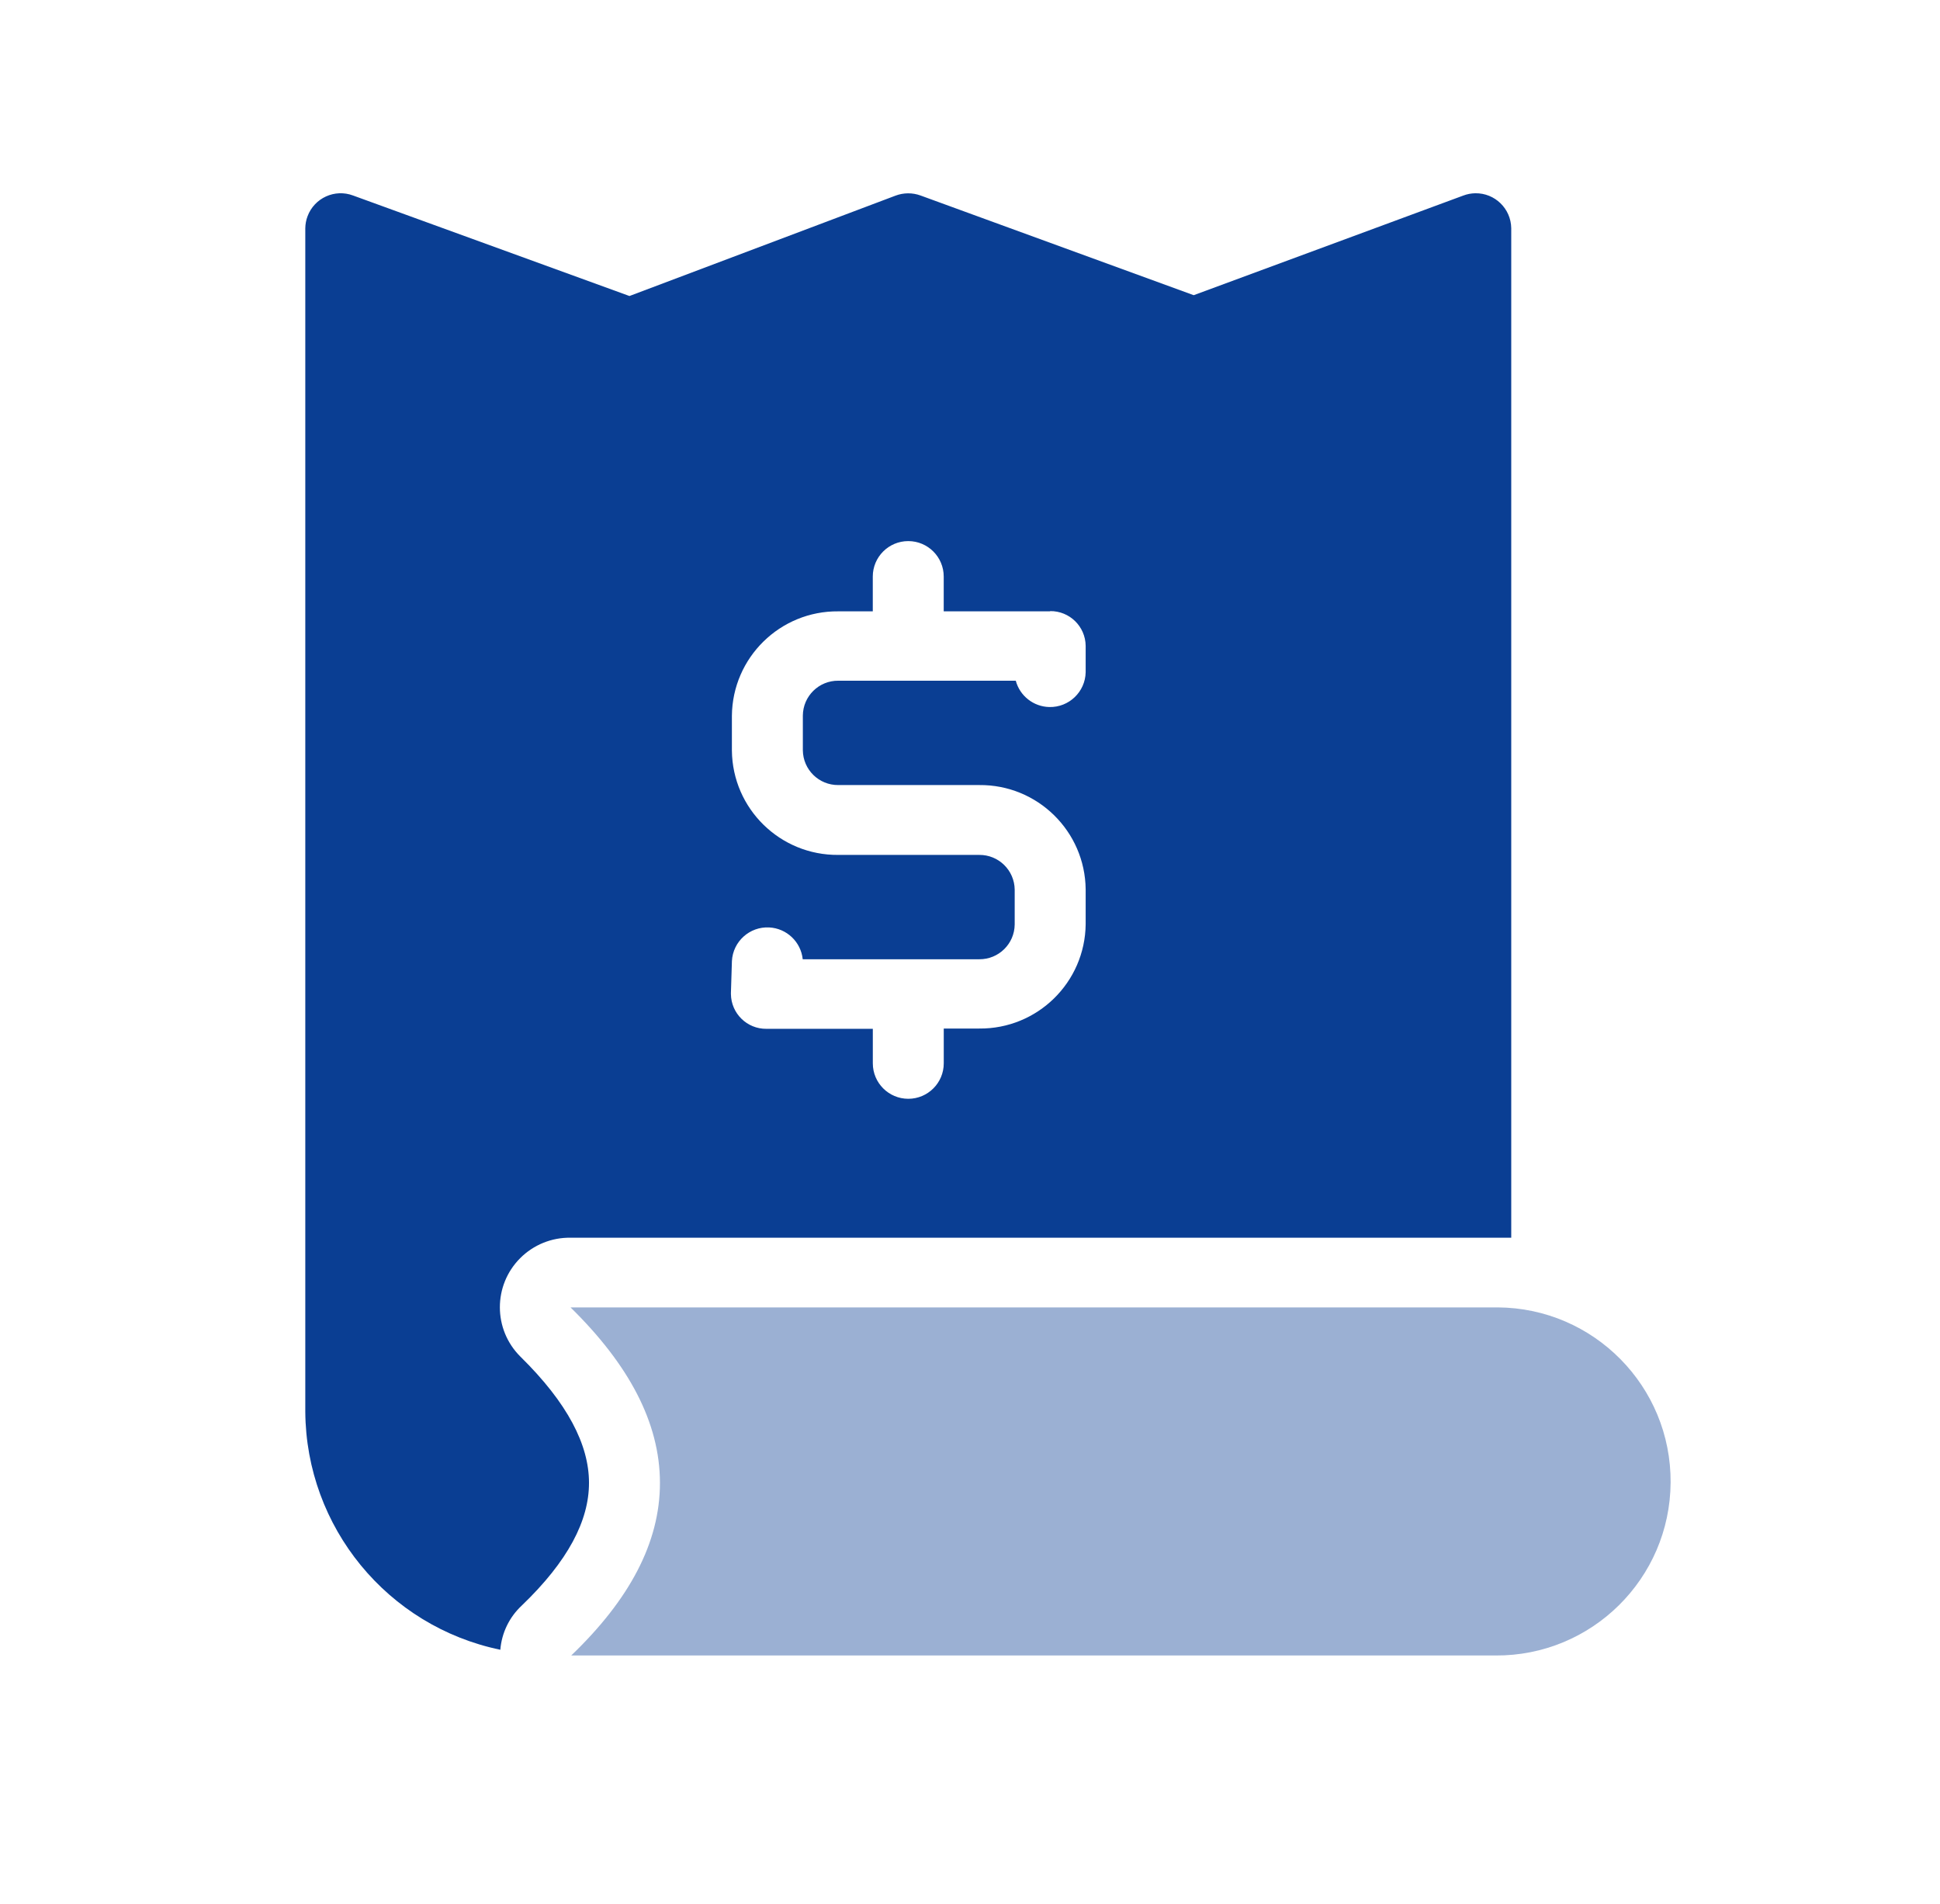
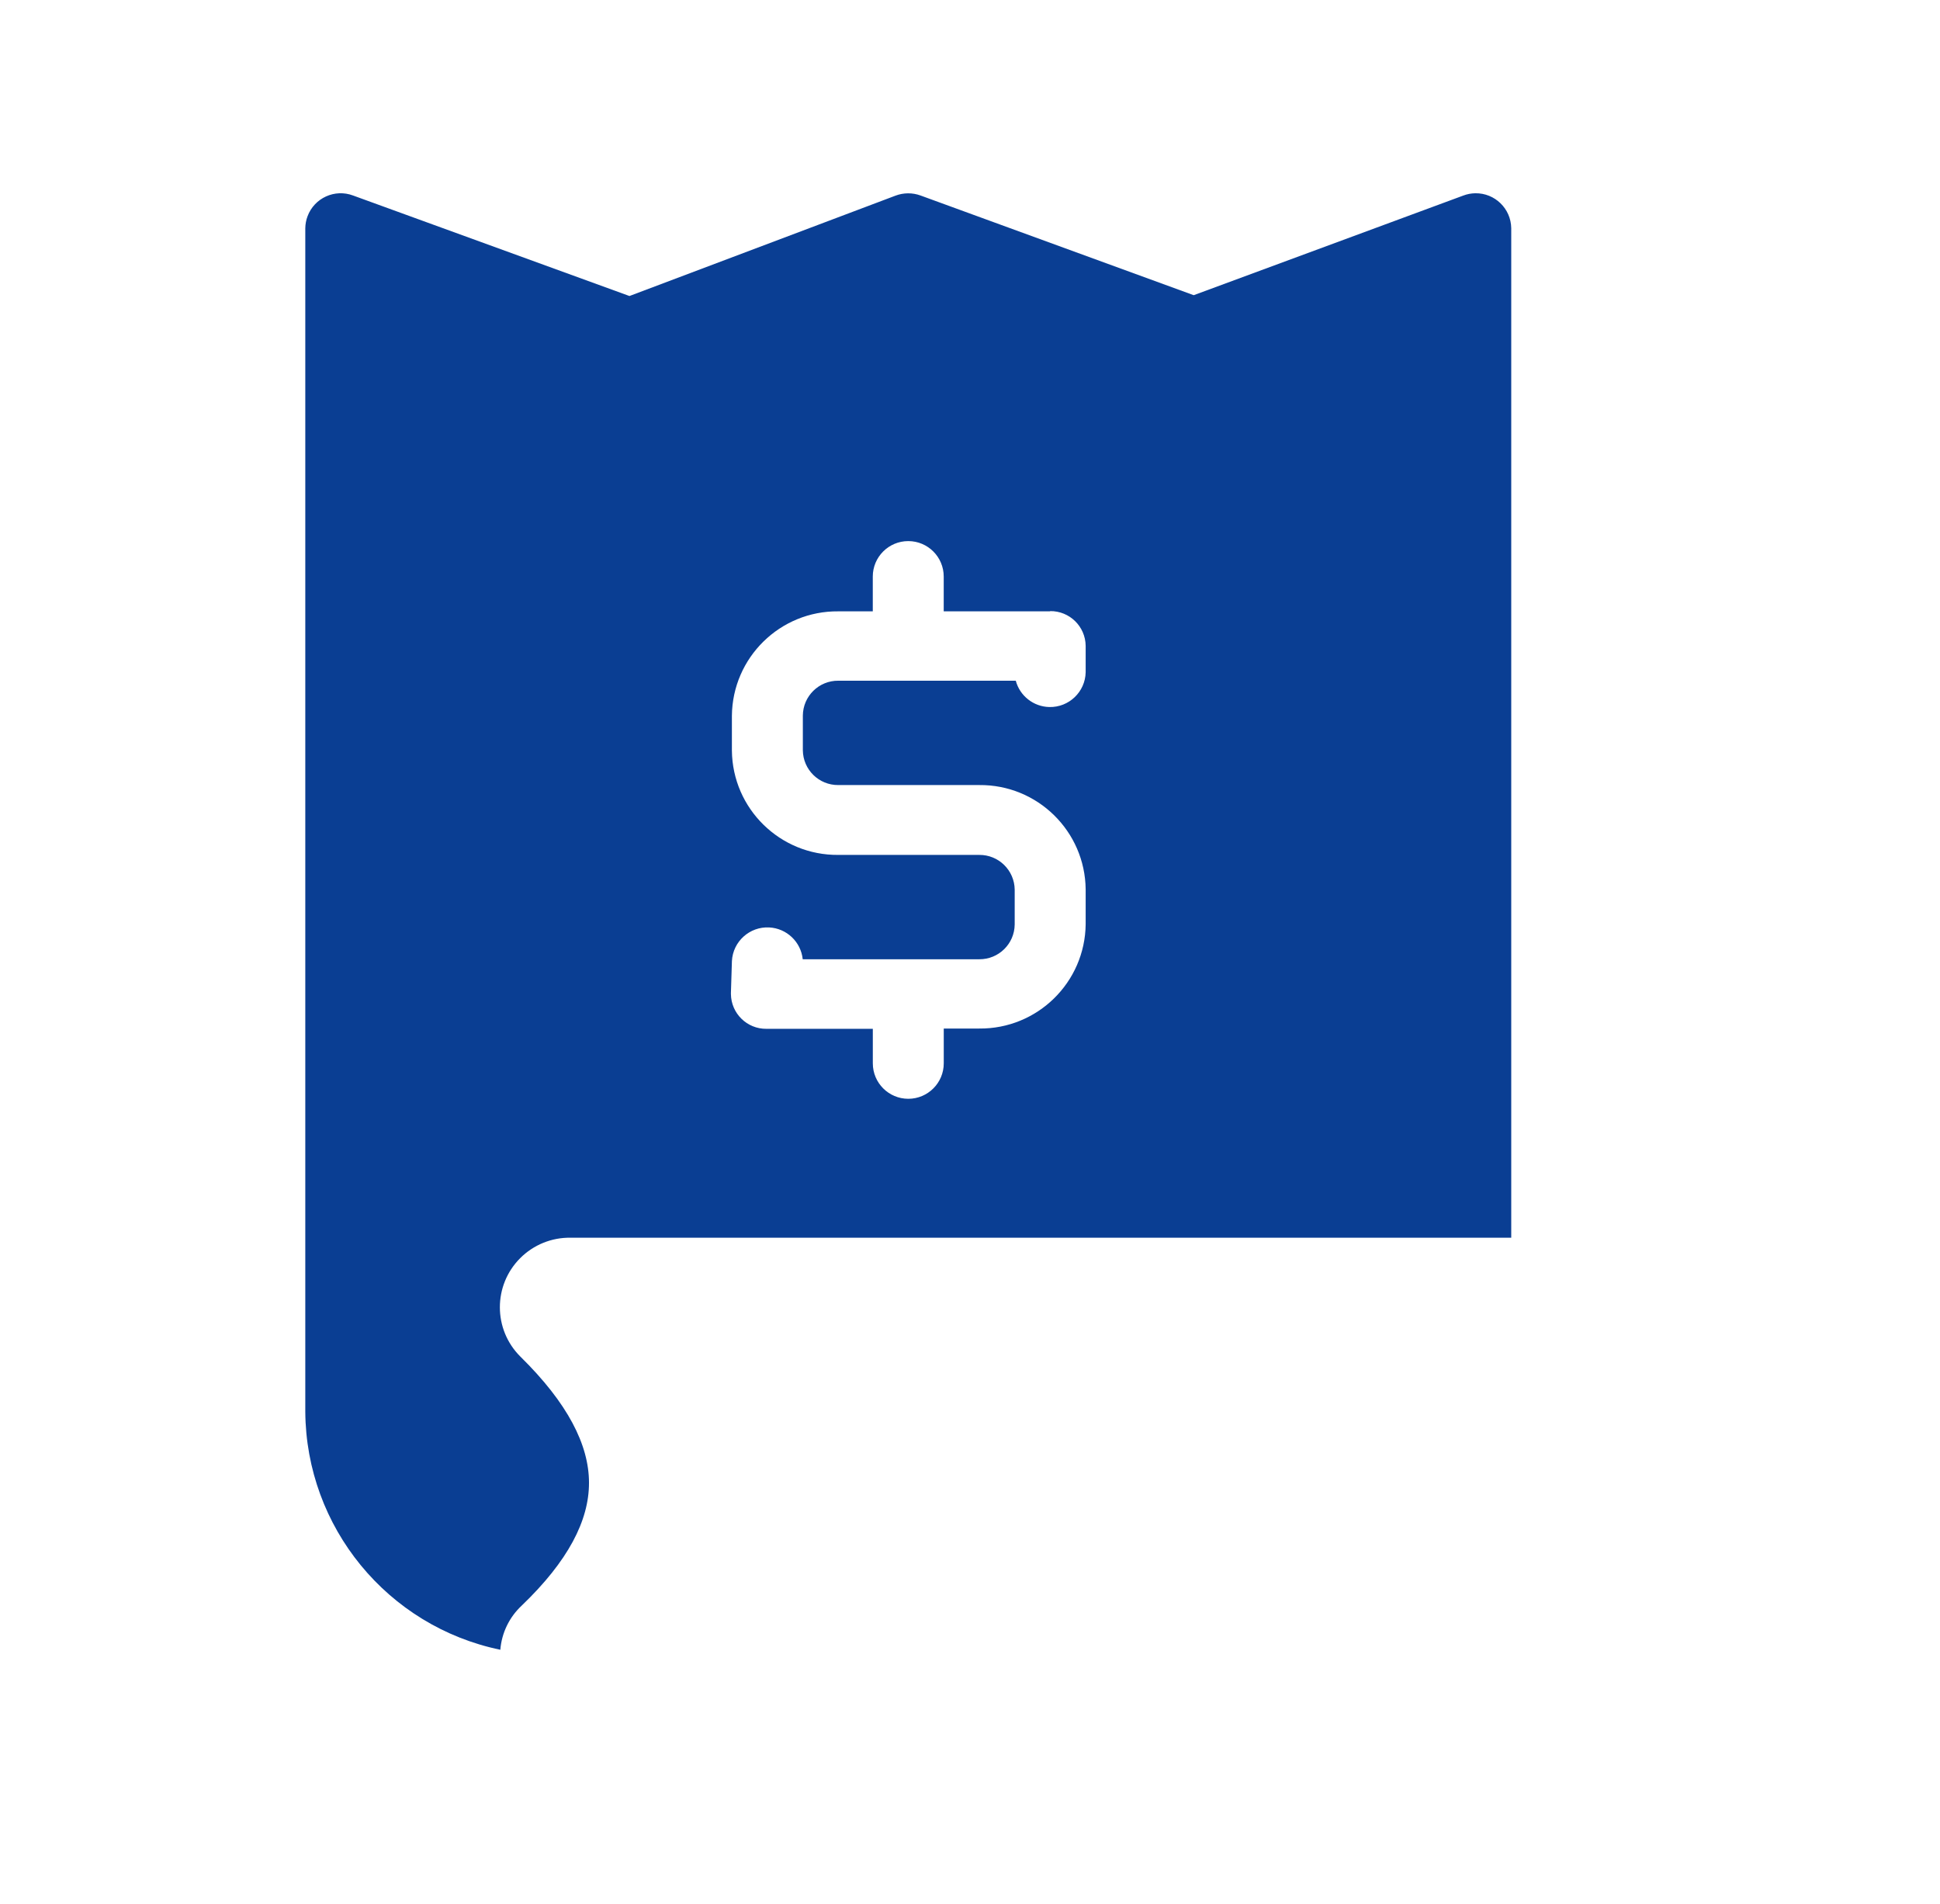
<svg xmlns="http://www.w3.org/2000/svg" version="1.1" id="Layer_1" x="0px" y="0px" width="106px" height="104px" viewBox="0 0 106 104" enable-background="new 0 0 106 104" xml:space="preserve">
  <g>
    <g>
      <path fill="#0A3E93" d="M57.381,33.382c1.061-0.01,1.928,0.84,1.939,1.9v1.44c-0.023,1.073-0.912,1.923-1.984,1.9    c-0.863-0.019-1.611-0.605-1.835-1.438h-9.695c-1.06-0.01-1.928,0.84-1.939,1.9v1.9c0.011,1.06,0.879,1.91,1.939,1.9h7.7    c3.18-0.03,5.781,2.521,5.814,5.7v1.9c-0.033,3.178-2.635,5.729-5.814,5.7h-1.94v1.9c0,1.07-0.869,1.938-1.939,1.938    c-1.069-0.001-1.937-0.868-1.937-1.938V56.2h-5.815c-1.06,0.01-1.927-0.841-1.938-1.901c0-0.02,0-0.039,0-0.059l0.054-1.74    c0.055-1.07,0.968-1.894,2.039-1.838c0.955,0.05,1.731,0.787,1.83,1.738h9.644c1.06,0.009,1.927-0.84,1.938-1.9v-1.9    c-0.012-1.06-0.879-1.91-1.938-1.9h-7.7c-3.179,0.029-5.781-2.521-5.814-5.7v-1.9c0.03-3.181,2.633-5.735,5.814-5.705c0,0,0,0,0,0    h1.884v-1.9c0-1.07,0.869-1.938,1.939-1.937c1.07,0,1.937,0.867,1.937,1.937v1.9h5.815V33.382z M27.337,90.126    c0.073-0.922,0.487-1.782,1.163-2.414c2.546-2.44,3.686-4.657,3.682-6.715c0-2.074-1.17-4.358-3.751-6.894    c-1.487-1.48-1.492-3.887-0.011-5.373c0.728-0.731,1.722-1.135,2.753-1.119h51.4V12.462c-0.017-1.068-0.896-1.921-1.963-1.905    c-0.226,0.003-0.448,0.046-0.658,0.126l-14.729,5.442L50.3,10.68c-0.443-0.162-0.93-0.159-1.371,0.008L34.393,16.17l-15.1-5.49    c-1-0.375-2.115,0.132-2.489,1.133c-0.078,0.208-0.12,0.428-0.123,0.65V77.12c0.046,6.304,4.487,11.72,10.66,13L27.337,90.126z" />
    </g>
    <g>
-       <path opacity="0.64" fill="#0A3E93" fill-opacity="0.64" enable-background="new    " d="M81.65,90.432H31.211    c3.168-3.037,4.854-6.16,4.848-9.44s-1.7-6.452-4.886-9.575h50.662c5.251,0.034,9.48,4.318,9.446,9.569    c-0.033,5.251-4.318,9.479-9.569,9.446C81.691,90.432,81.671,90.432,81.65,90.432z" />
-     </g>
+       </g>
  </g>
</svg>